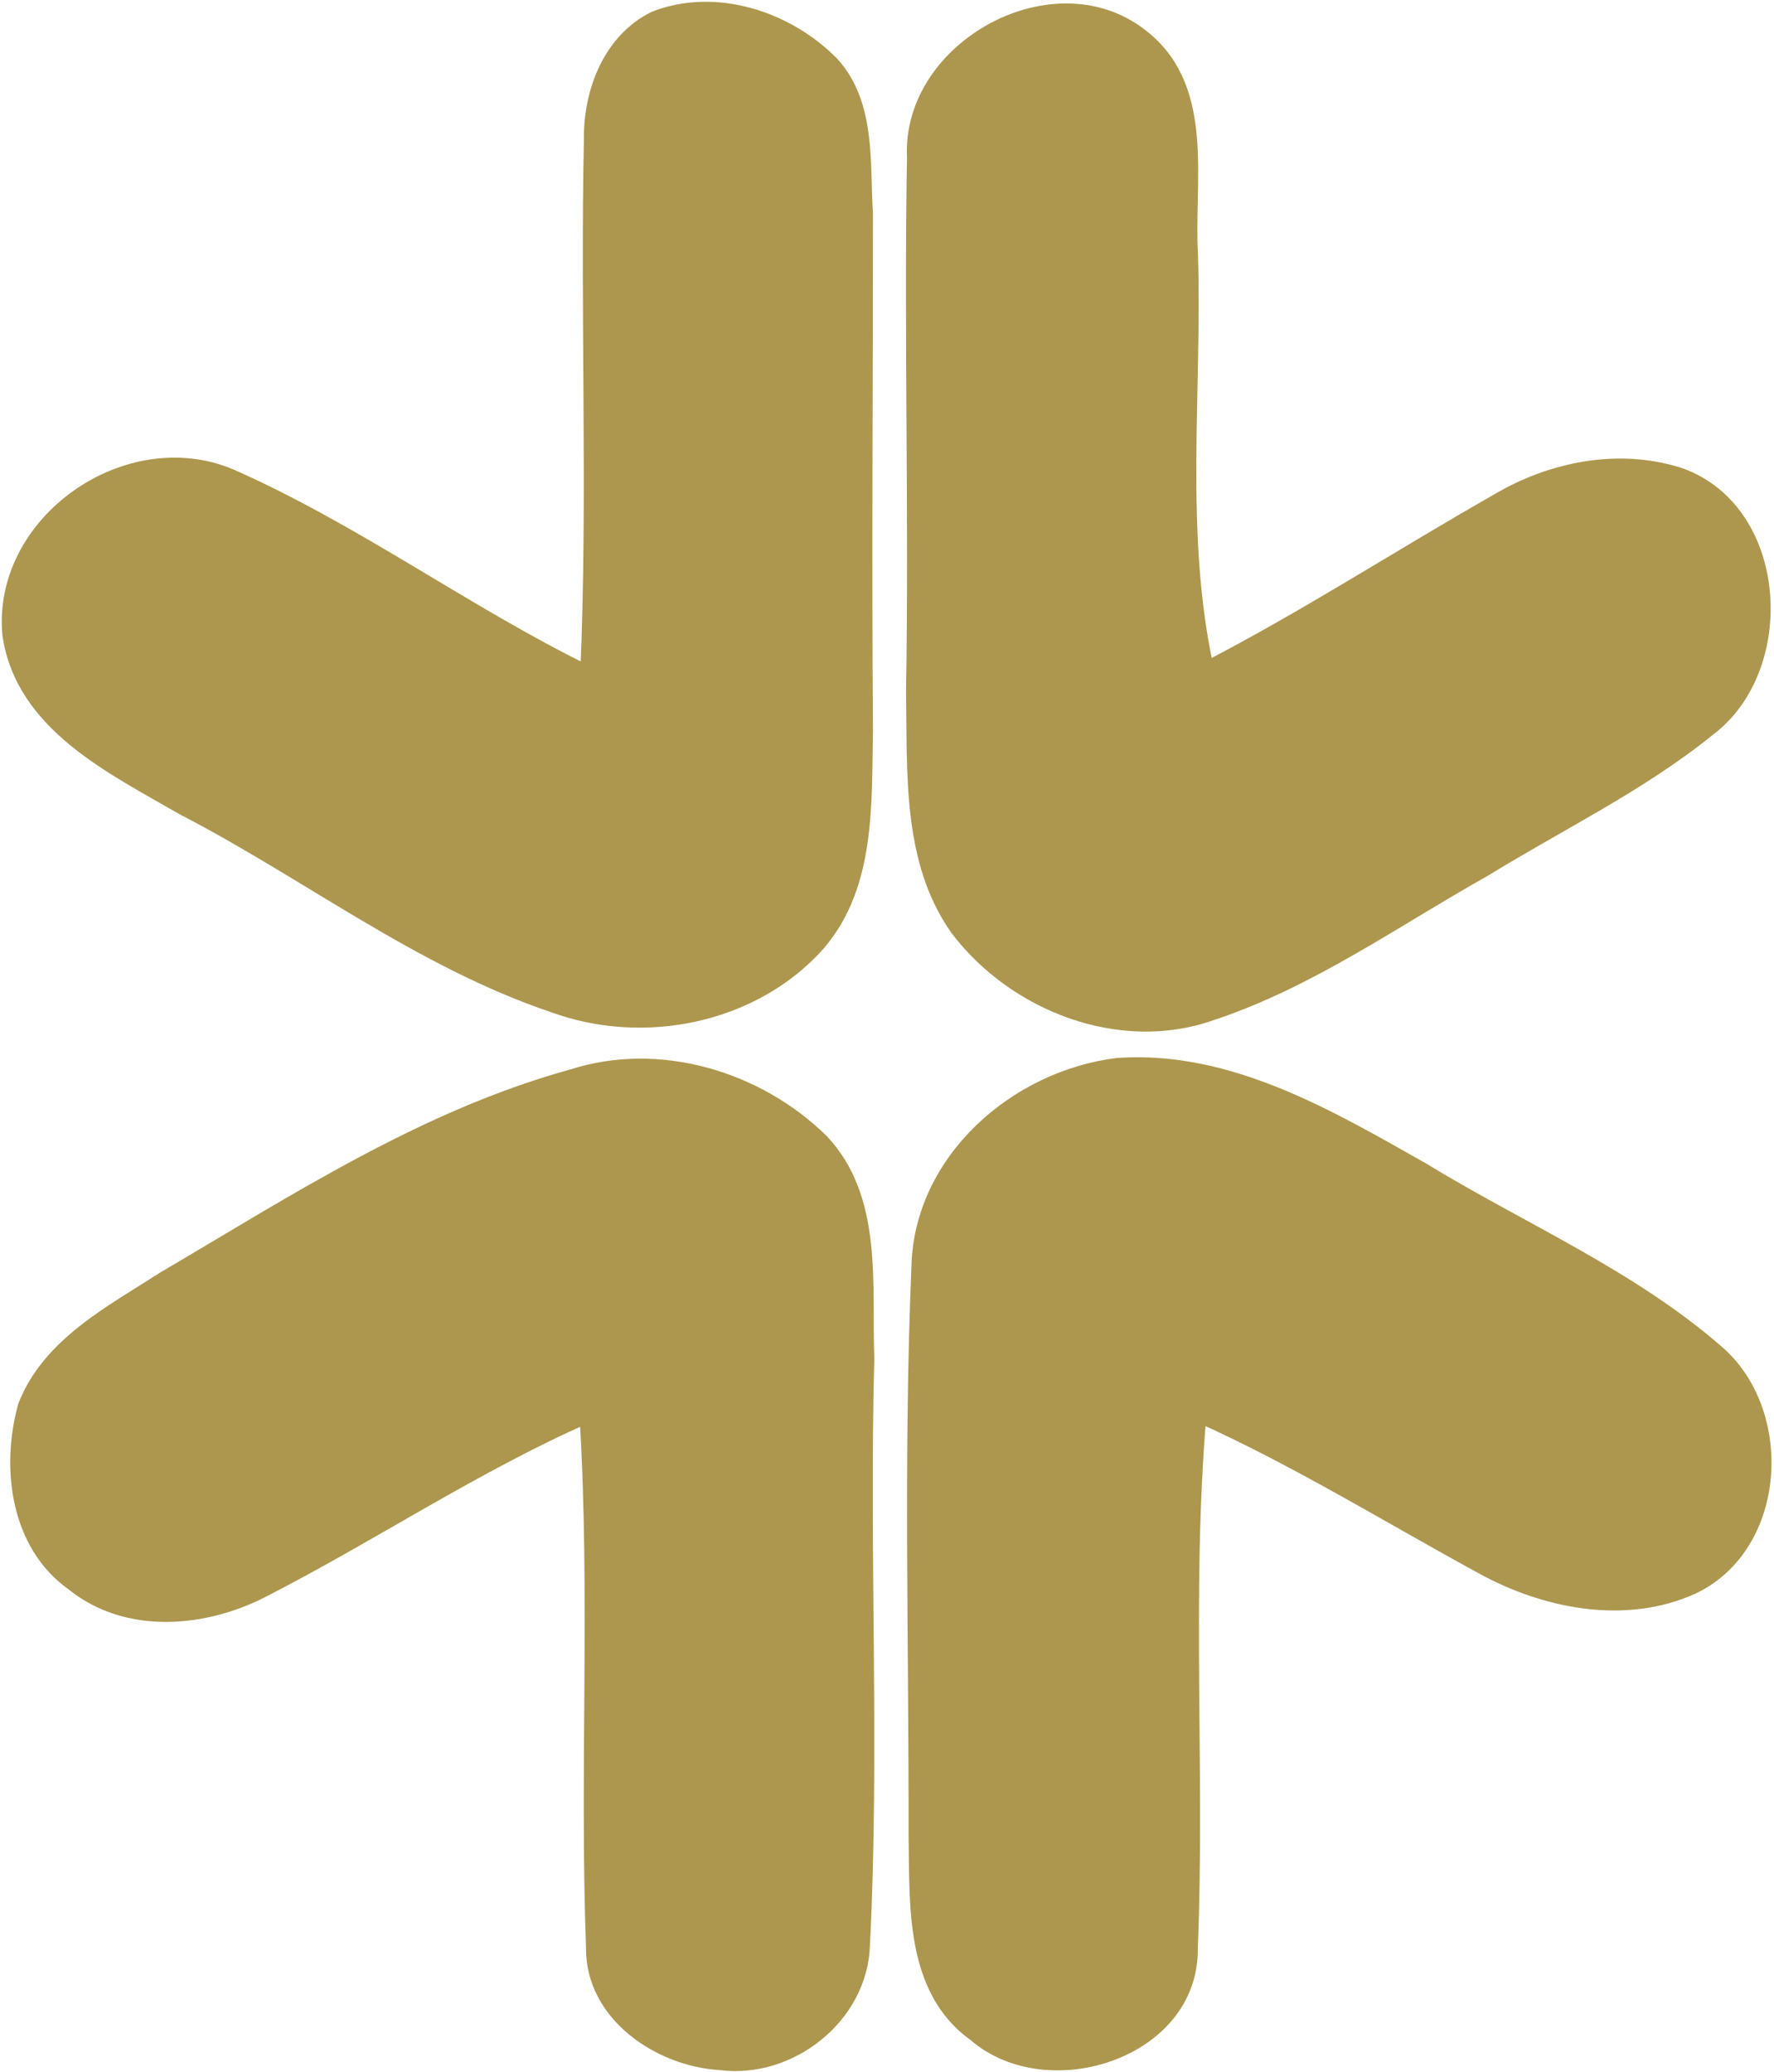
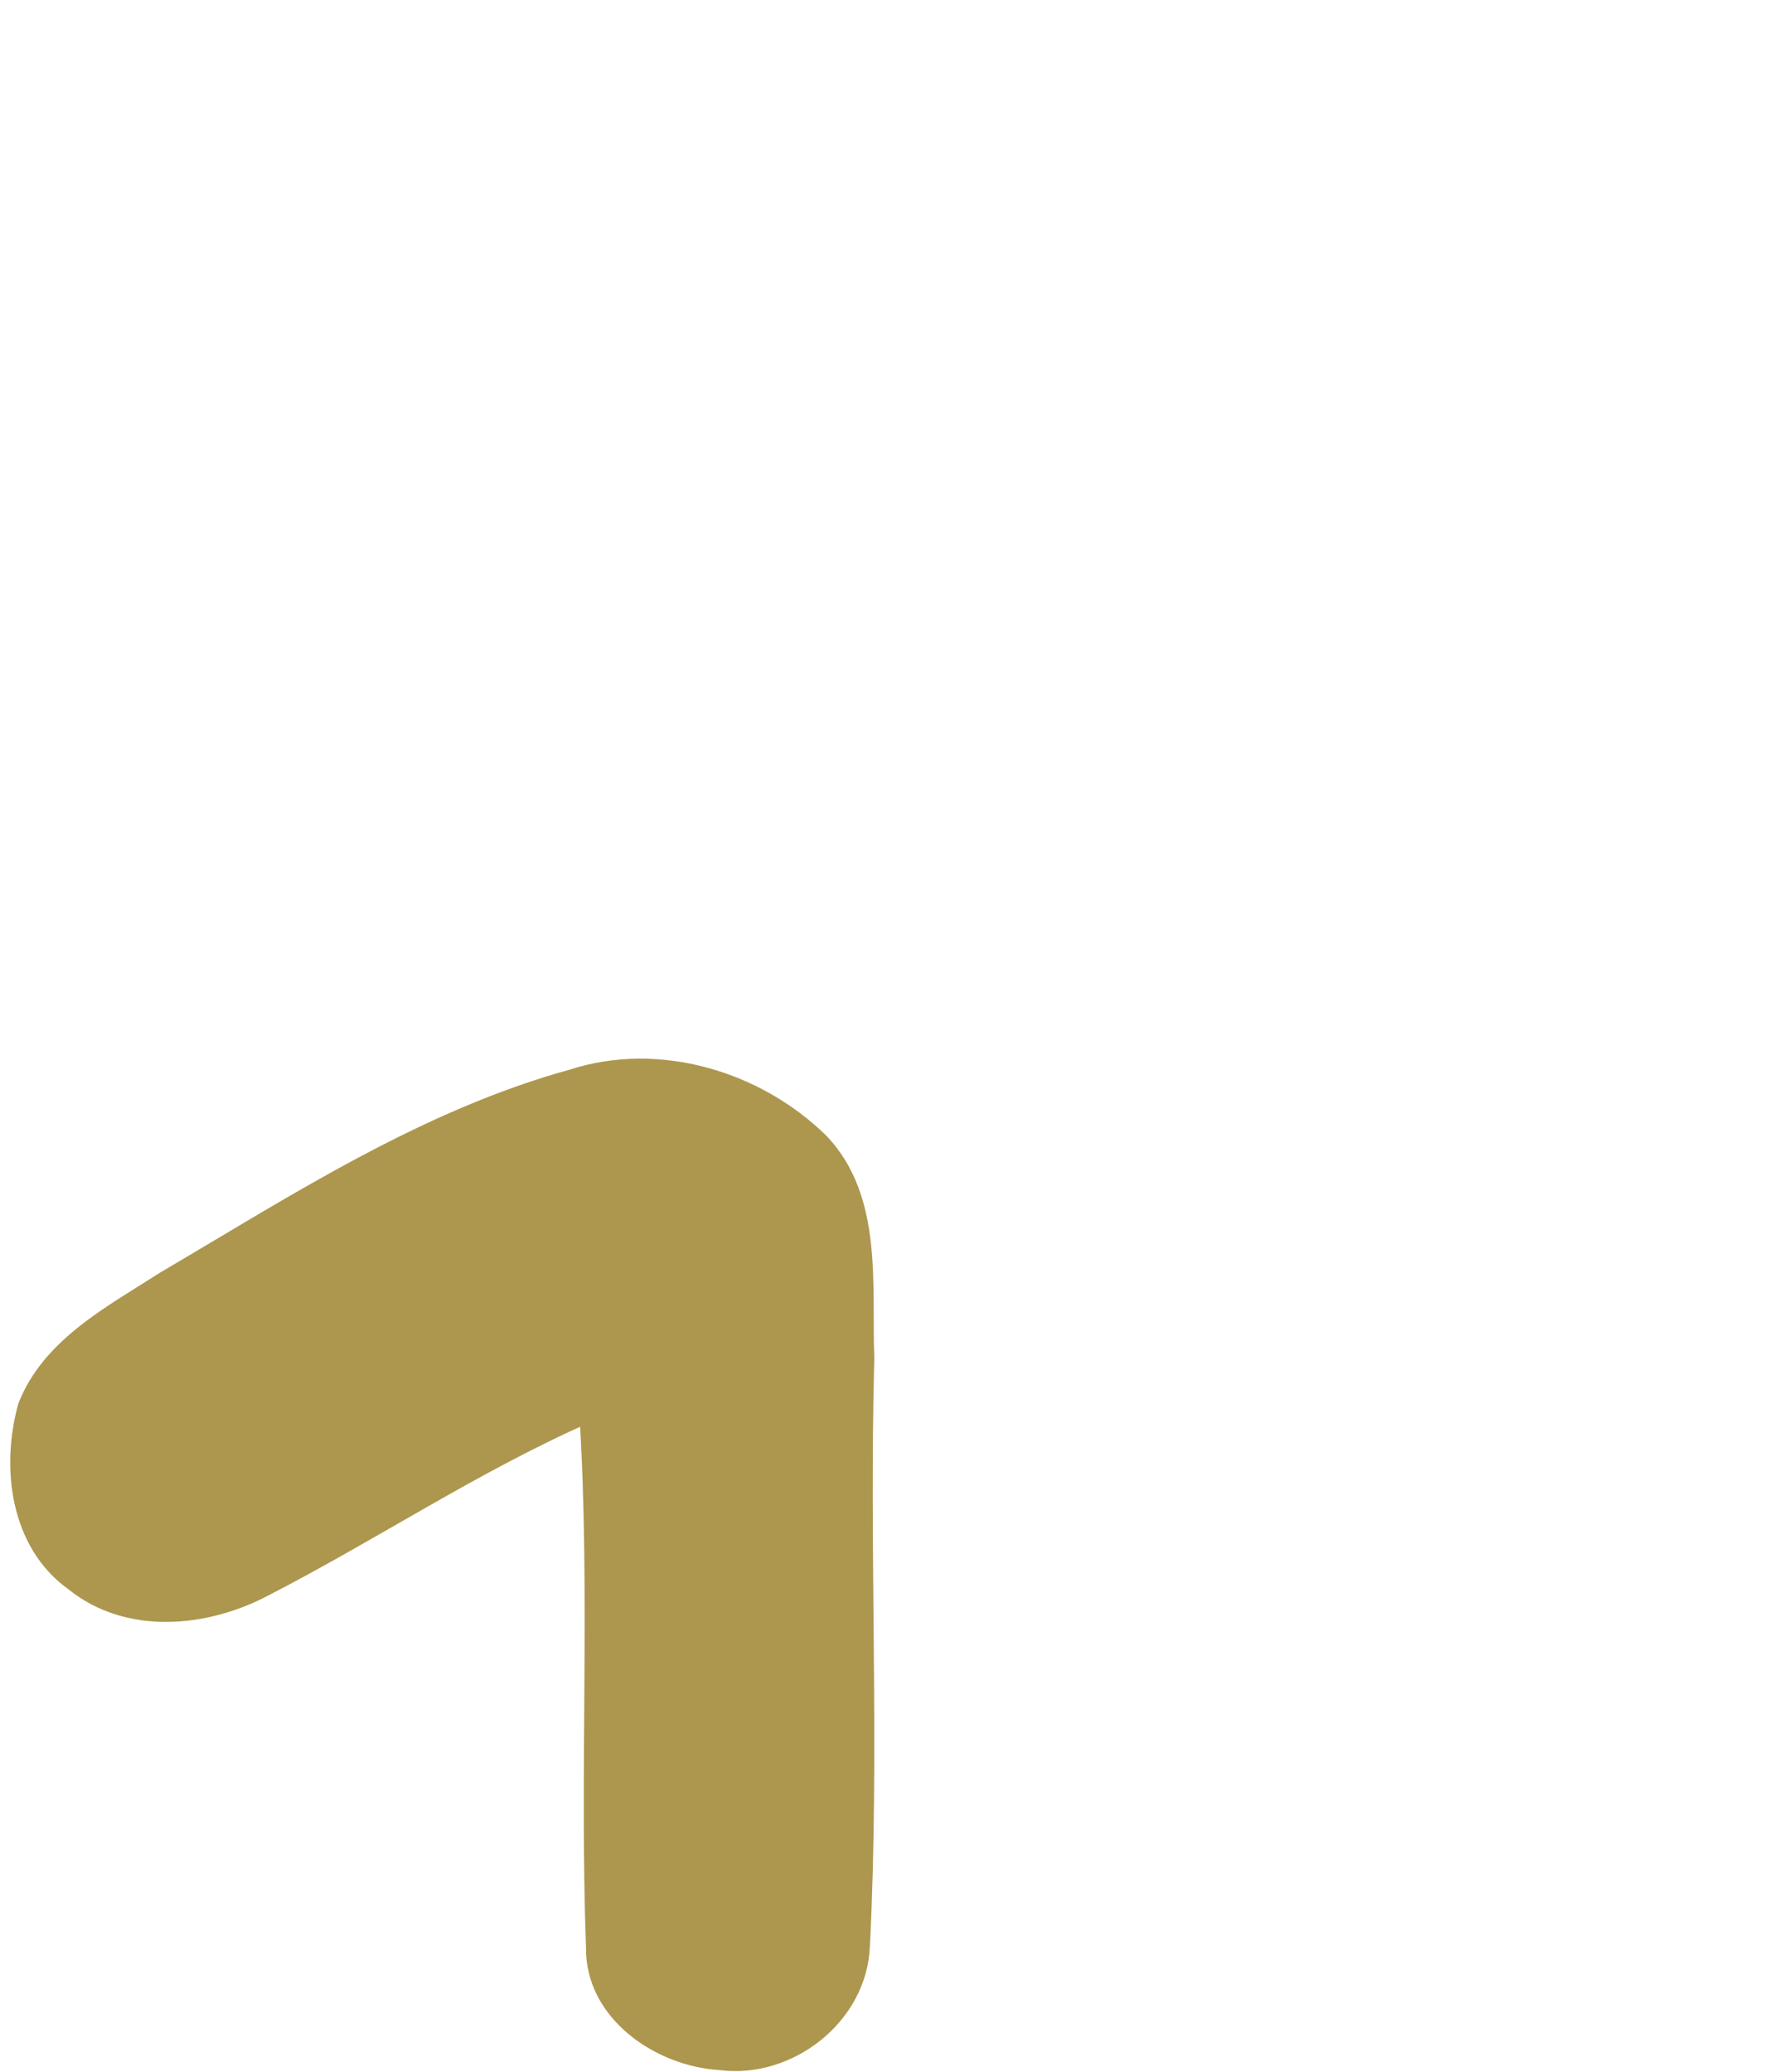
<svg xmlns="http://www.w3.org/2000/svg" width="601" height="702" viewBox="0 0 601 702" fill="none">
-   <path d="M221.711 6.219C242.362 -1.912 266.756 6.155 281.855 21.514C294.439 35.26 292.245 55.395 293.343 72.624C293.343 130.901 292.891 189.173 293.343 247.45C292.826 272.037 294.375 299.851 277.209 319.795C255.331 344.383 218.159 351.869 187.636 340.705C142.333 325.474 104.13 295.531 62.054 273.783C38.176 259.973 7.588 245.453 3.196 214.926C-0.289 176.721 43.401 146.324 78.378 161.362C120.39 179.948 157.694 207.633 198.993 227.895C201.574 167.622 198.928 107.214 200.219 46.94C200.09 31 206.675 13.705 221.711 6.219Z" fill="#AD974E" stroke="#AD974E" stroke-width="4.8" stroke-miterlimit="10" />
-   <path d="M309.676 53.355C307.74 15.86 358.142 -11.694 387.633 12.956C409.252 30.639 402.024 61.552 403.444 85.945C404.928 132.733 398.733 180.361 408.8 226.504C442.487 209.079 474.301 188.428 507.282 169.648C525.674 158.741 548.584 154.159 569.298 160.936C603.501 173.326 606.405 226.307 578.849 247.024C555.552 265.867 528.382 278.904 503.019 294.521C472.623 311.558 443.777 332.274 410.475 343.308C379.498 354.343 343.615 340.211 324.319 314.719C307.863 291.487 309.864 261.478 309.347 234.439C310.38 174.099 308.637 113.695 309.67 53.355L309.676 53.355Z" fill="#AD974E" stroke="#AD974E" stroke-width="4.8" stroke-miterlimit="10" />
  <path d="M193.833 364.635C223.26 355.148 256.689 365.216 278.375 386.577C296.896 406.195 292.831 435.431 293.799 460.146C291.992 526.487 295.67 592.895 292.315 659.106C291.476 683.307 267.533 702.022 243.911 698.924C223.325 697.698 200.673 682.404 200.931 659.881C198.737 599.862 202.415 539.718 198.737 479.766C160.855 496.48 126.391 519.584 89.609 538.494C69.603 549.013 43.209 551.53 24.689 536.558C5.845 523.2 2.683 497.127 8.491 476.284C16.558 455.569 37.66 444.662 55.408 433.24C99.743 407.168 143.754 378.445 193.833 364.635Z" fill="#AD974E" stroke="#AD974E" stroke-width="4.8" stroke-miterlimit="10" />
-   <path d="M311.164 429.339C311.938 393.135 344.205 365 378.666 360.805C416.29 358.223 450.172 378.293 481.794 396.17C515.029 416.498 551.749 432.05 581.437 457.802C605.509 478.194 603.057 523.754 573.306 537.76C550.396 548.086 523.29 542.6 501.997 530.855C470.182 513.495 439.333 494.392 406.295 479.548C401.197 539.629 405.843 600.032 403.391 660.181C403.778 695.159 354.863 710.581 330.34 689.286C308.85 673.992 310.657 645.209 310.205 621.976C310.334 557.766 308.462 493.49 311.173 429.342L311.164 429.339Z" fill="#AD974E" stroke="#AD974E" stroke-width="4.8" stroke-miterlimit="10" />
</svg>